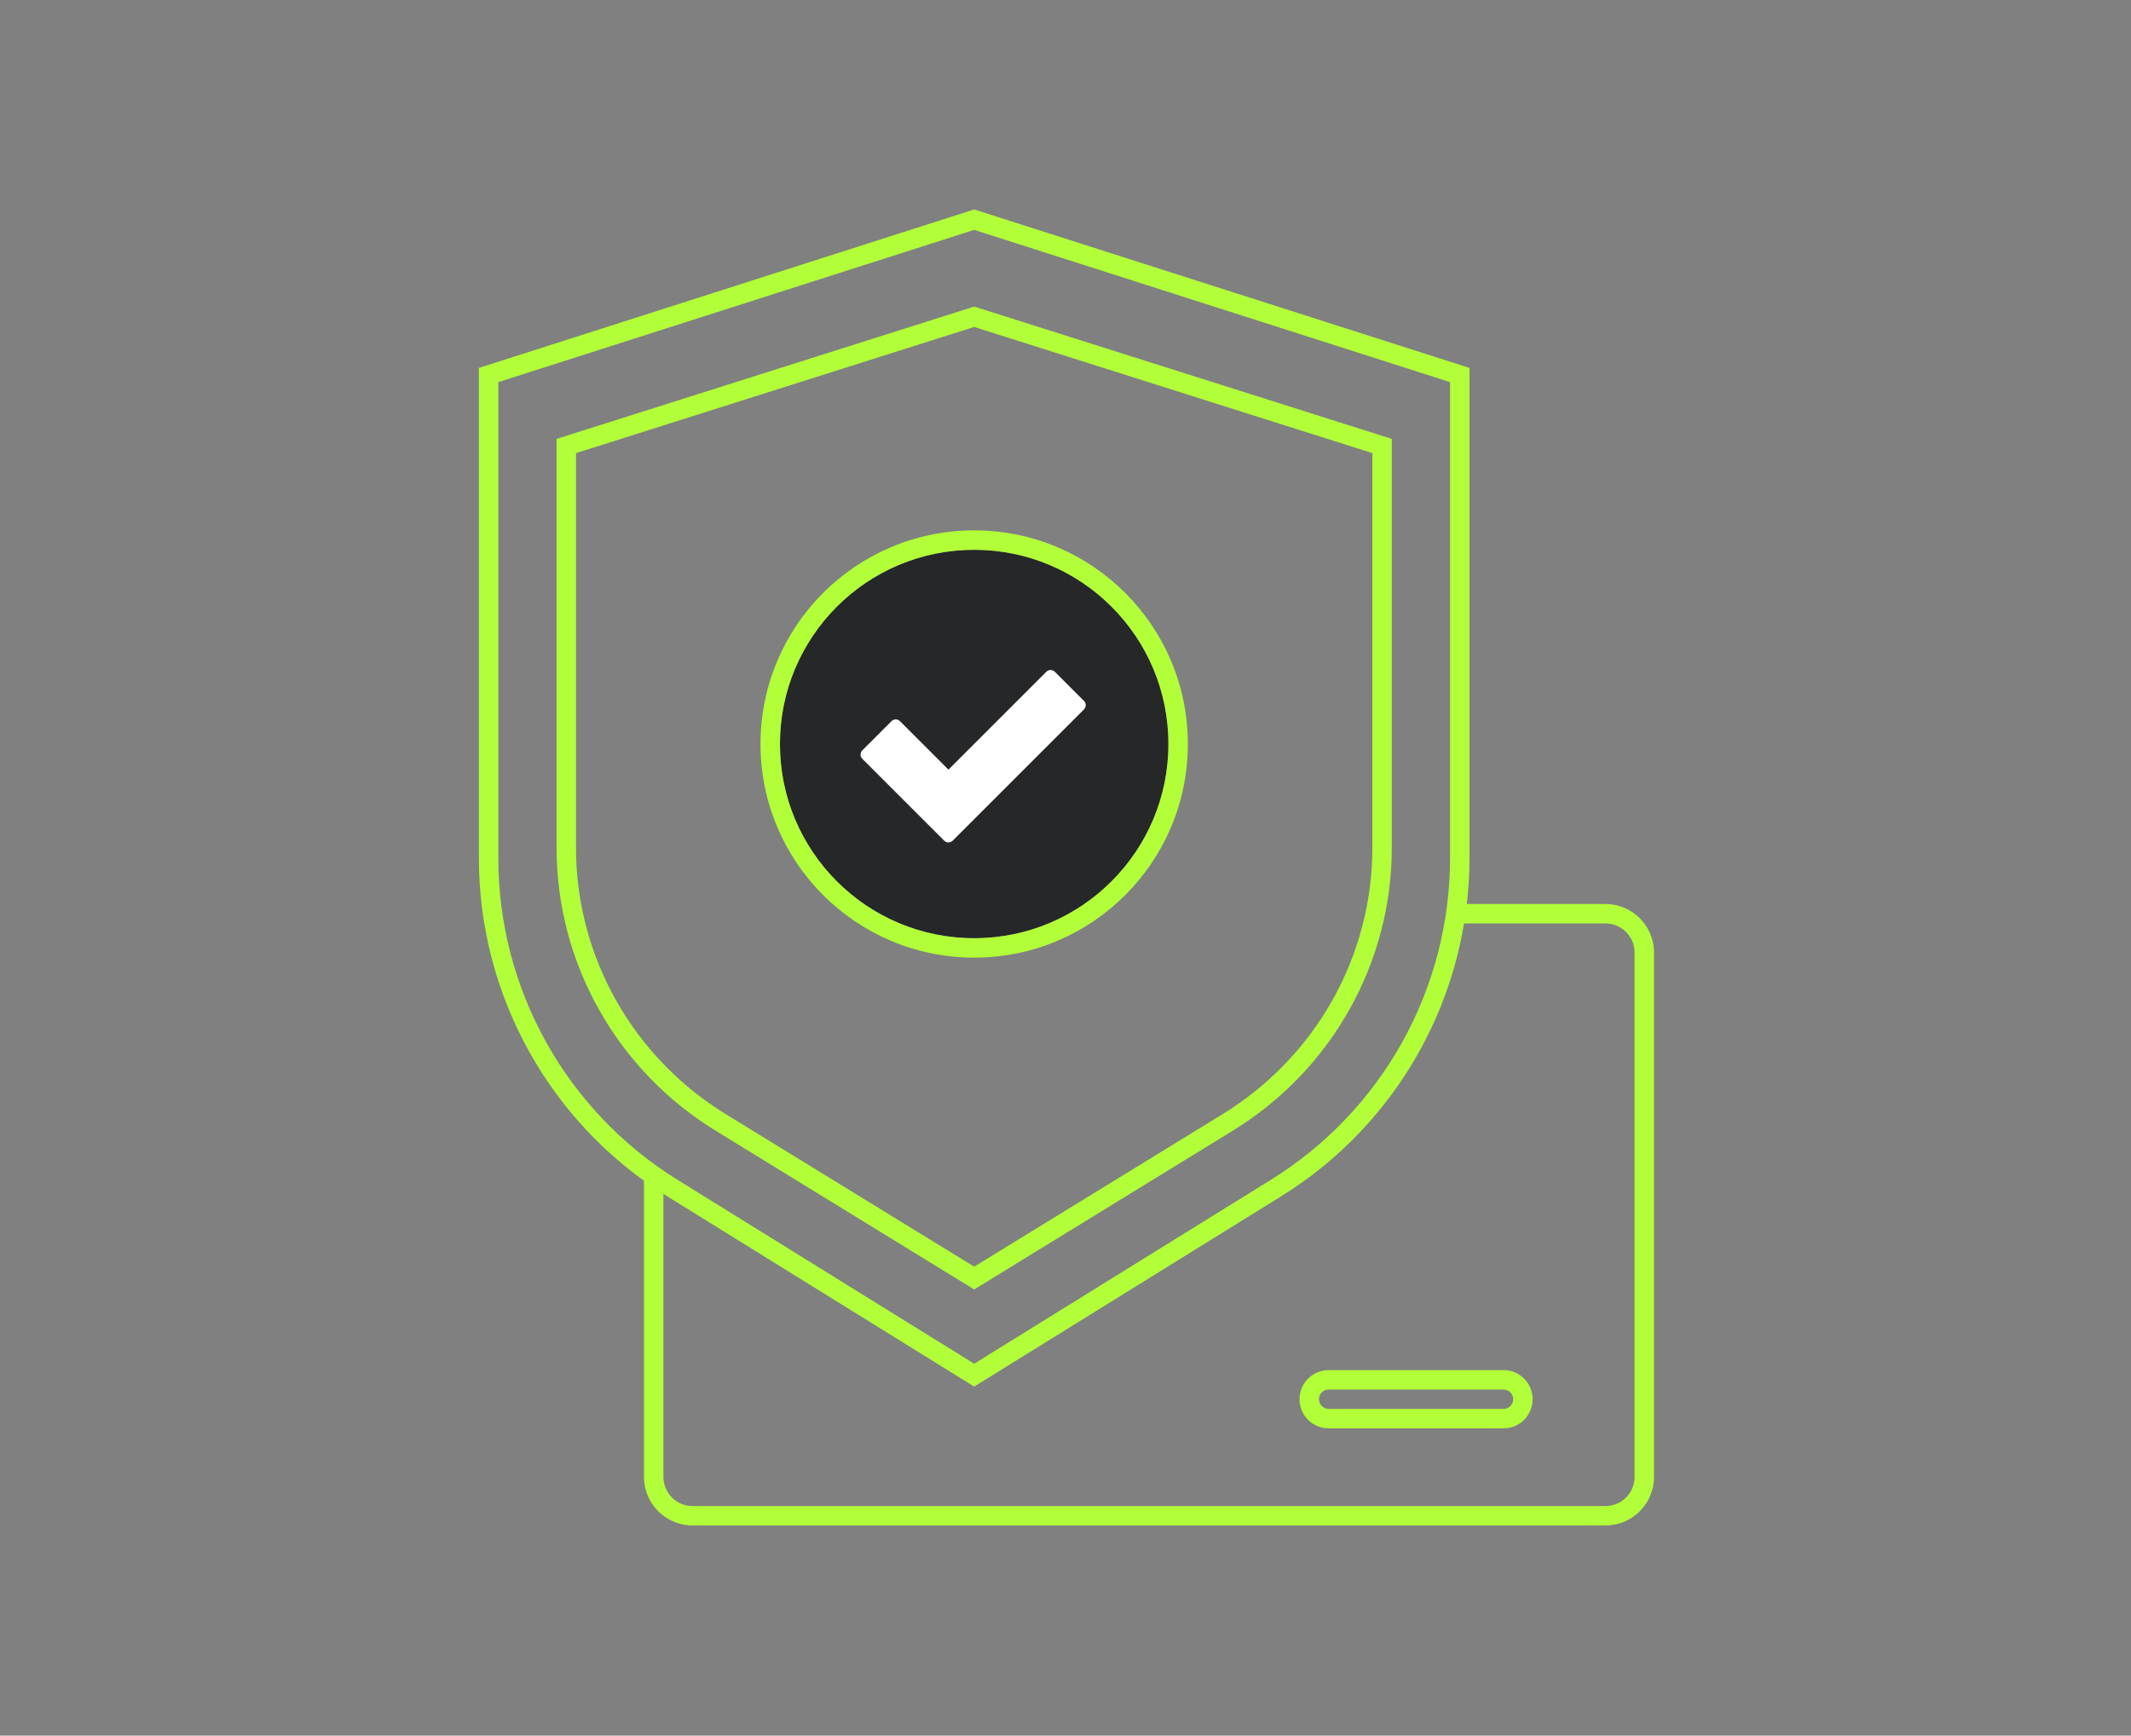
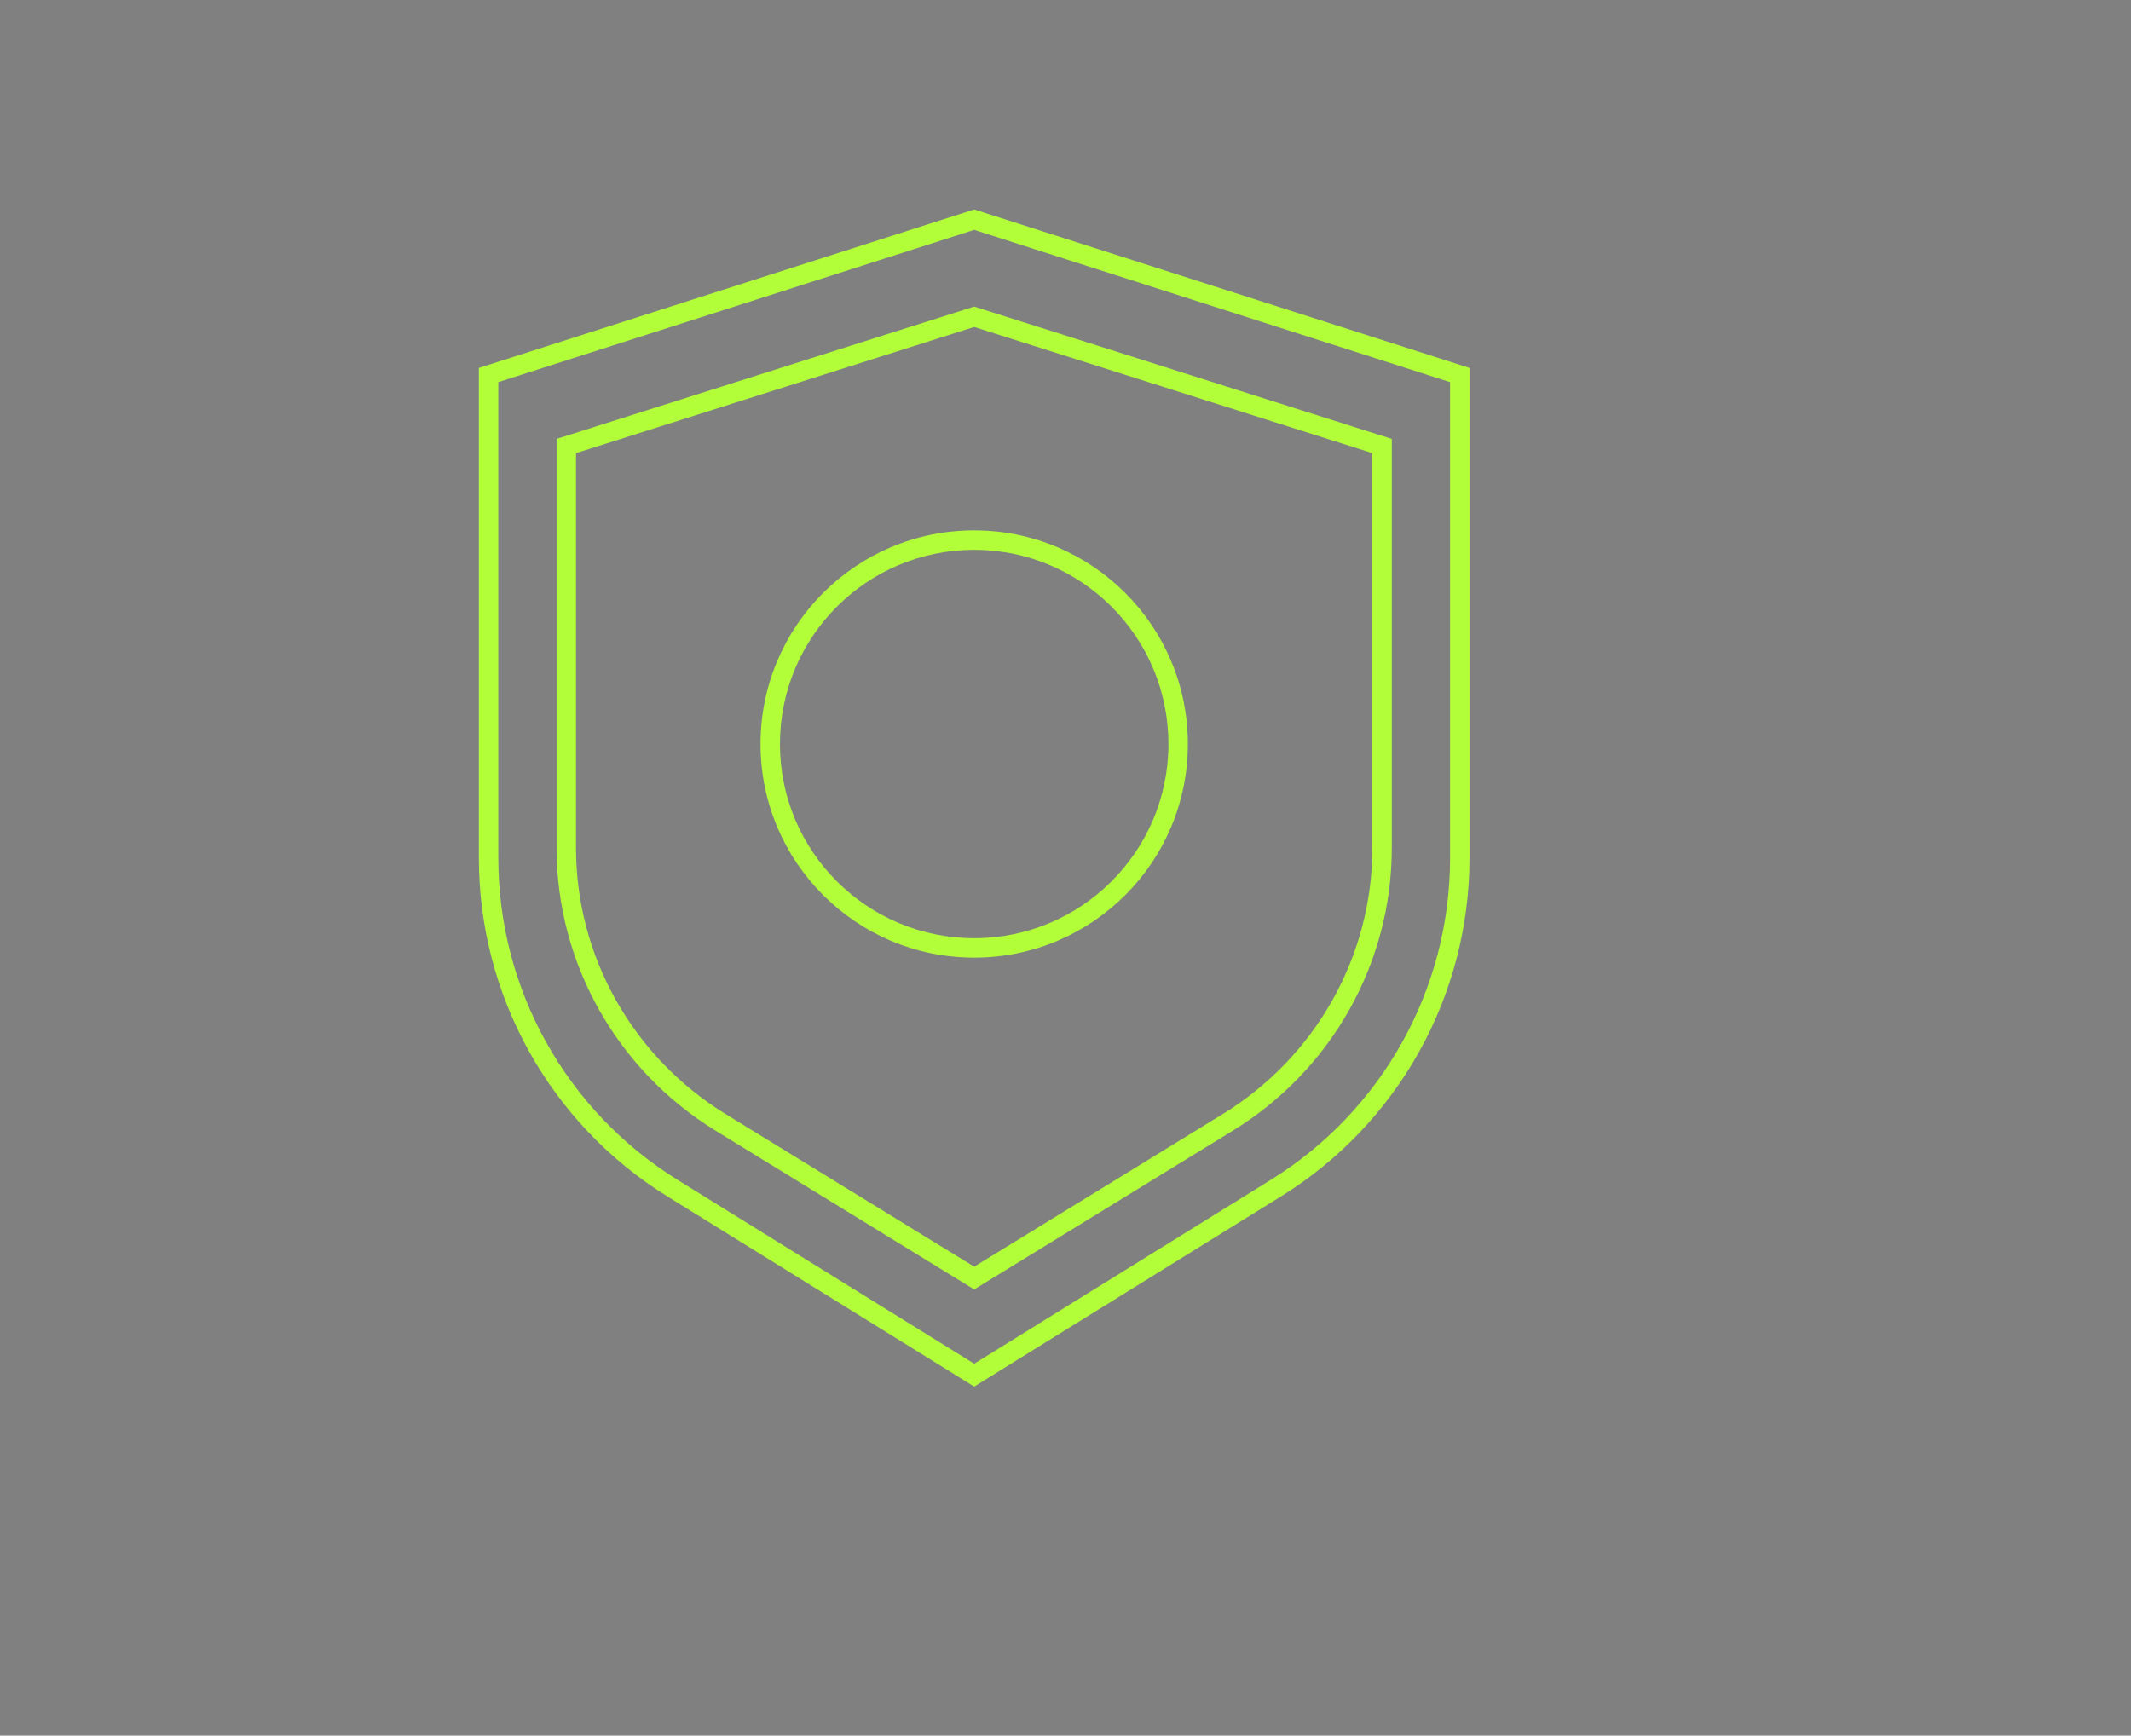
<svg xmlns="http://www.w3.org/2000/svg" width="356" height="290" viewBox="0 0 356 290" fill="none">
  <rect x="0" y="0" width="356" height="290" fill="#808080" stroke="none" />
-   <path fill-rule="evenodd" clip-rule="evenodd" d="M268.204 154.298H242.516V151.053H268.204C272.685 151.053 276.317 154.685 276.317 159.165V246.777C276.317 251.257 272.685 254.889 268.204 254.889H115.694C111.214 254.889 107.582 251.257 107.582 246.777V196.481H110.827V246.777C110.827 249.465 113.006 251.645 115.694 251.645H268.204C270.893 251.645 273.072 249.465 273.072 246.777V159.165C273.072 156.477 270.893 154.298 268.204 154.298Z" fill="#B2FF39" />
-   <path fill-rule="evenodd" clip-rule="evenodd" d="M217.097 233.798C217.097 231.11 219.276 228.931 221.964 228.931H251.168C253.856 228.931 256.035 231.11 256.035 233.798C256.035 236.486 253.856 238.665 251.168 238.665H221.964C219.276 238.665 217.097 236.486 217.097 233.798ZM221.964 232.176C221.068 232.176 220.342 232.902 220.342 233.798C220.342 234.694 221.068 235.42 221.964 235.42H251.168C252.064 235.42 252.791 234.694 252.791 233.798C252.791 232.902 252.064 232.176 251.168 232.176H221.964Z" fill="#B2FF39" />
  <path fill-rule="evenodd" clip-rule="evenodd" d="M162.745 35L245.49 61.478V143.356C245.49 166.377 233.587 187.762 214.022 199.892L162.745 231.684L111.468 199.892C91.903 187.762 80 166.377 80 143.356V61.478L162.745 35ZM83.245 63.847V143.356C83.245 165.254 94.567 185.596 113.178 197.134L162.745 227.866L212.312 197.134C230.923 185.596 242.245 165.254 242.245 143.356V63.847L162.745 38.407L83.245 63.847Z" fill="#B2FF39" />
  <path fill-rule="evenodd" clip-rule="evenodd" d="M162.745 51.226L232.51 73.336V141.656C232.51 160.909 222.459 178.787 205.948 188.925L162.745 215.454L119.542 188.925C103.031 178.787 92.98 160.909 92.98 141.656V73.336L162.745 51.226ZM96.224 75.712V141.656C96.224 159.772 105.682 176.607 121.239 186.16L162.745 211.646L204.25 186.16C219.808 176.607 229.265 159.772 229.265 141.656V75.712L162.745 54.63L96.224 75.712Z" fill="#B2FF39" />
-   <path d="M195.194 124.316C195.194 142.237 180.666 156.765 162.745 156.765C144.824 156.765 130.296 142.237 130.296 124.316C130.296 106.395 144.824 91.867 162.745 91.867C180.666 91.867 195.194 106.395 195.194 124.316Z" fill="#252728" />
  <path fill-rule="evenodd" clip-rule="evenodd" d="M198.439 124.316C198.439 144.029 182.458 160.01 162.745 160.01C143.032 160.01 127.051 144.029 127.051 124.316C127.051 104.603 143.032 88.622 162.745 88.622C182.458 88.622 198.439 104.603 198.439 124.316ZM162.745 156.765C180.666 156.765 195.194 142.237 195.194 124.316C195.194 106.395 180.666 91.867 162.745 91.867C144.824 91.867 130.296 106.395 130.296 124.316C130.296 142.237 144.824 156.765 162.745 156.765Z" fill="#B2FF39" />
-   <path d="M174.798 112.245L158.445 128.598L150.346 120.499C149.956 120.108 149.323 120.108 148.932 120.499L144.056 125.375C143.666 125.765 143.666 126.398 144.056 126.789L157.738 140.471C158.129 140.861 158.762 140.861 159.152 140.471L181.088 118.535C181.479 118.144 181.479 117.511 181.088 117.121L176.212 112.245C175.822 111.854 175.189 111.854 174.798 112.245Z" fill="white" />
</svg>